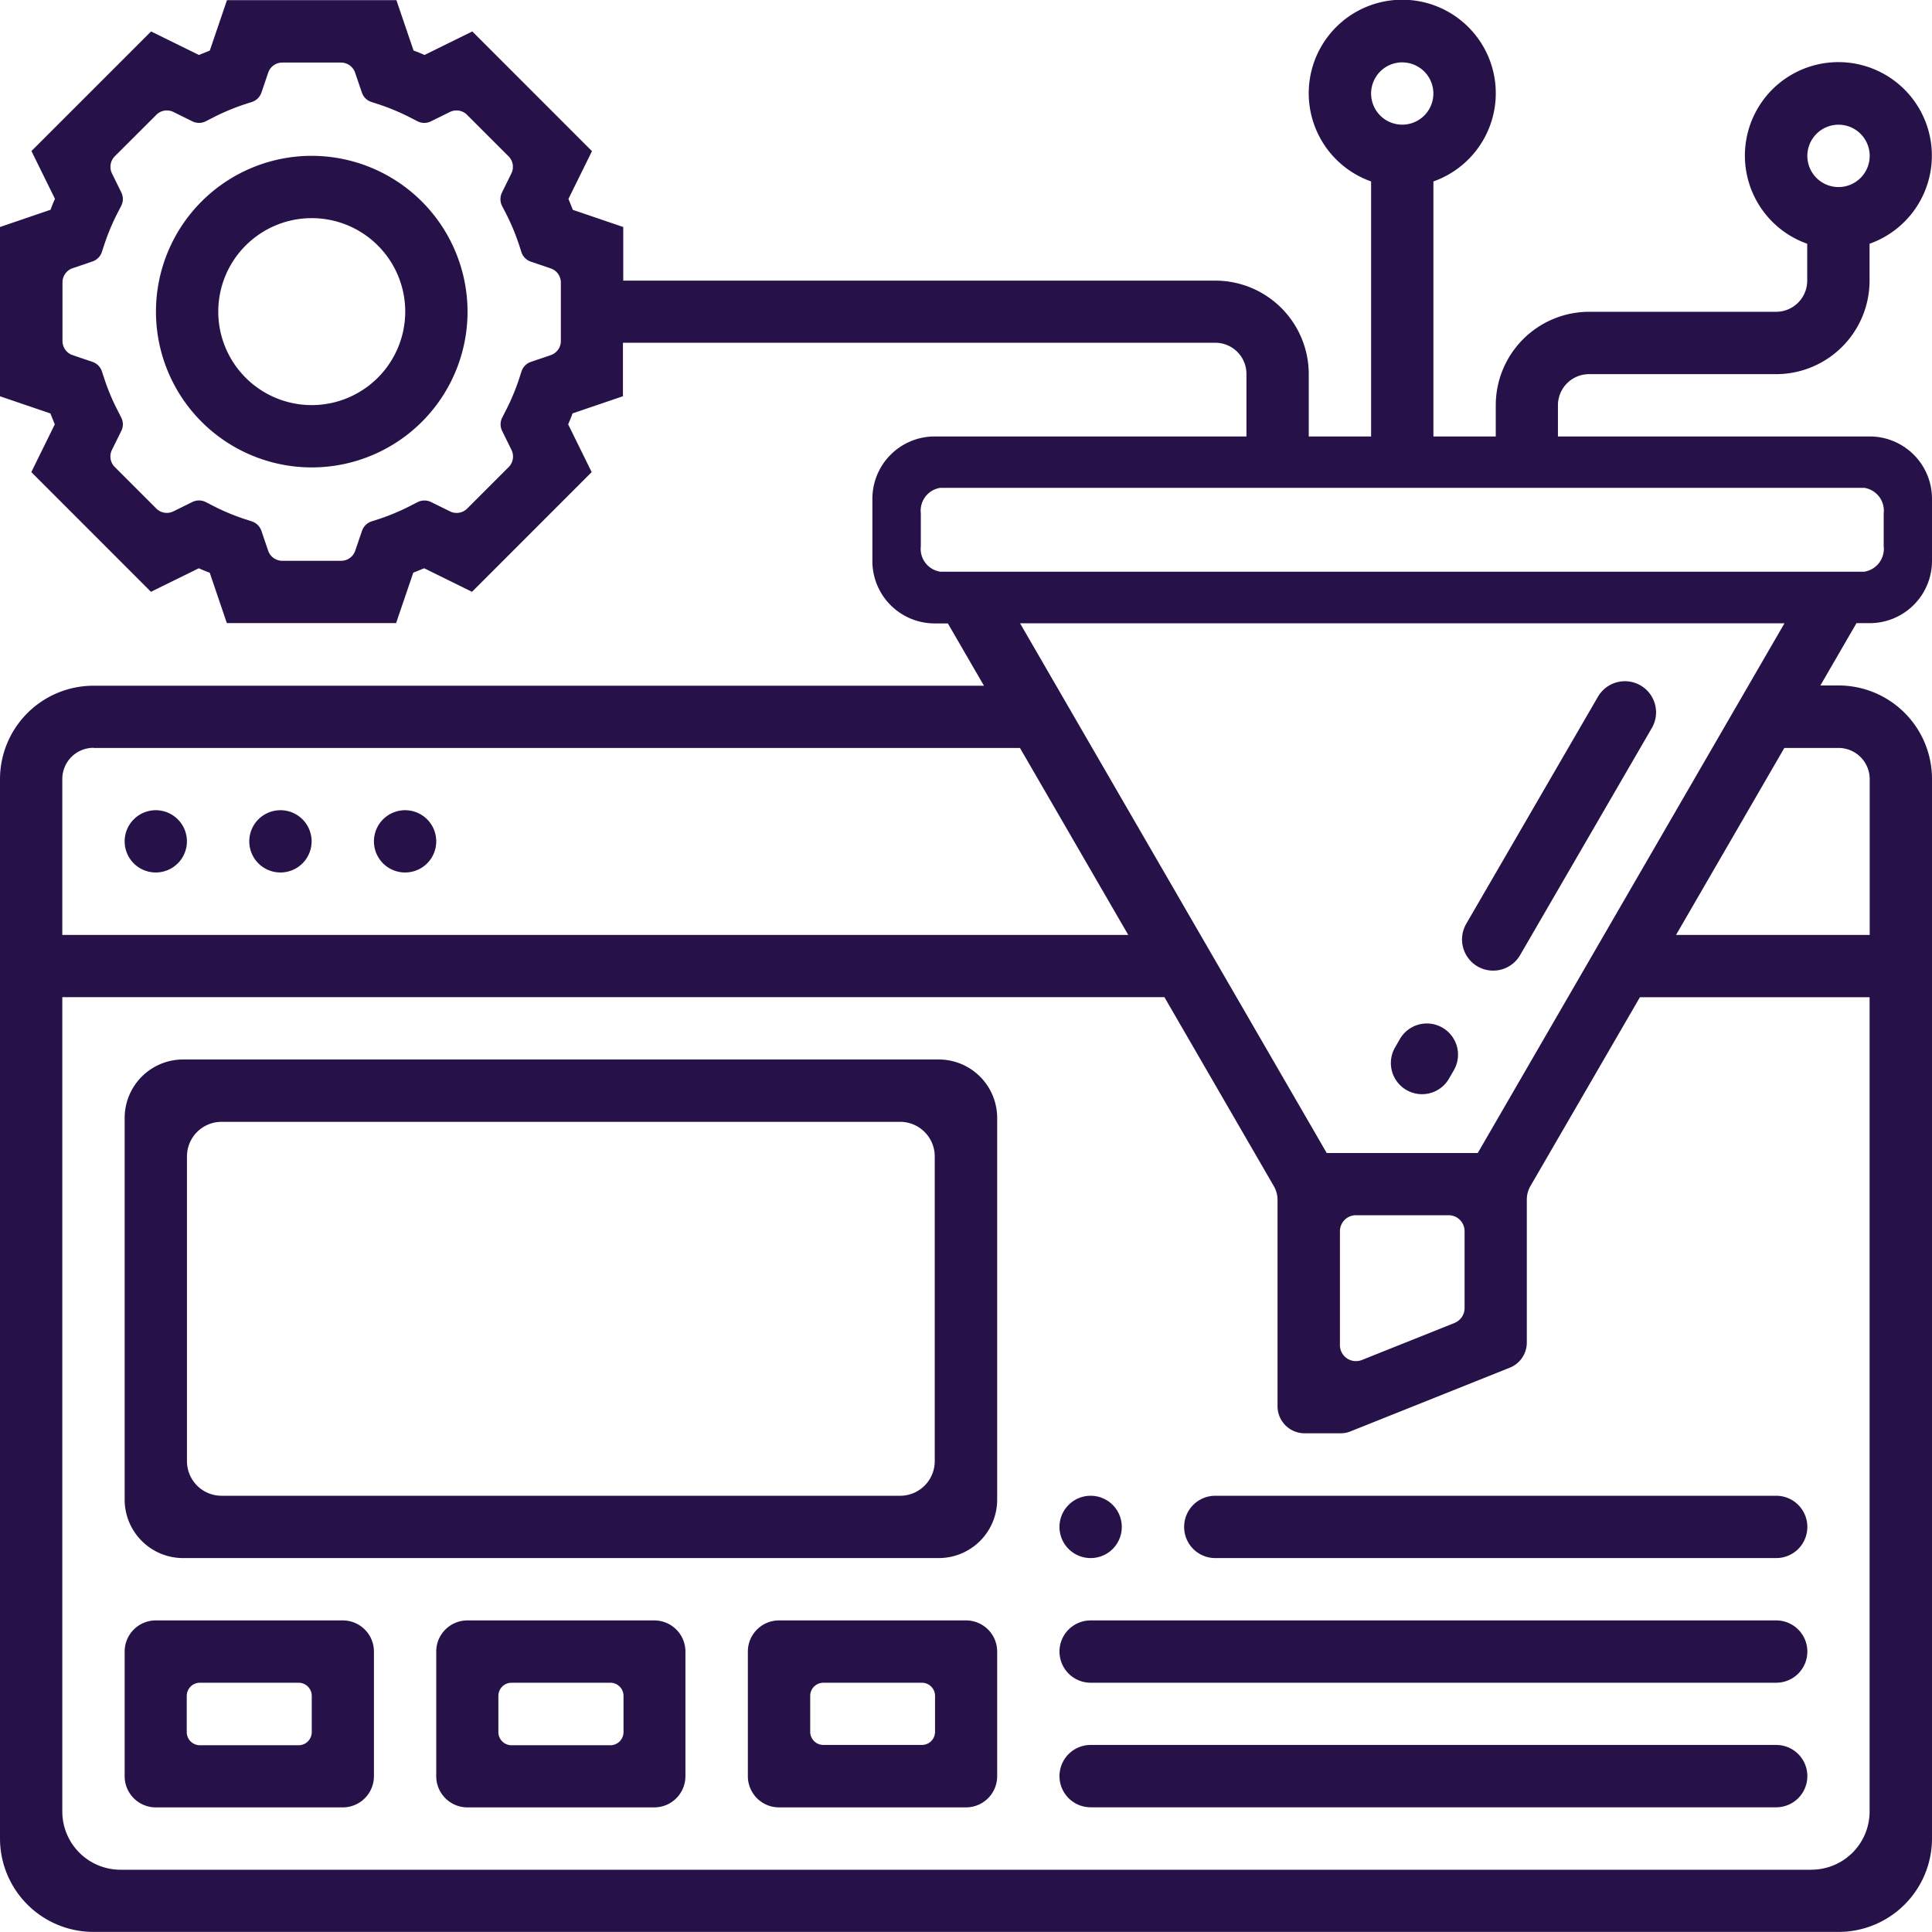
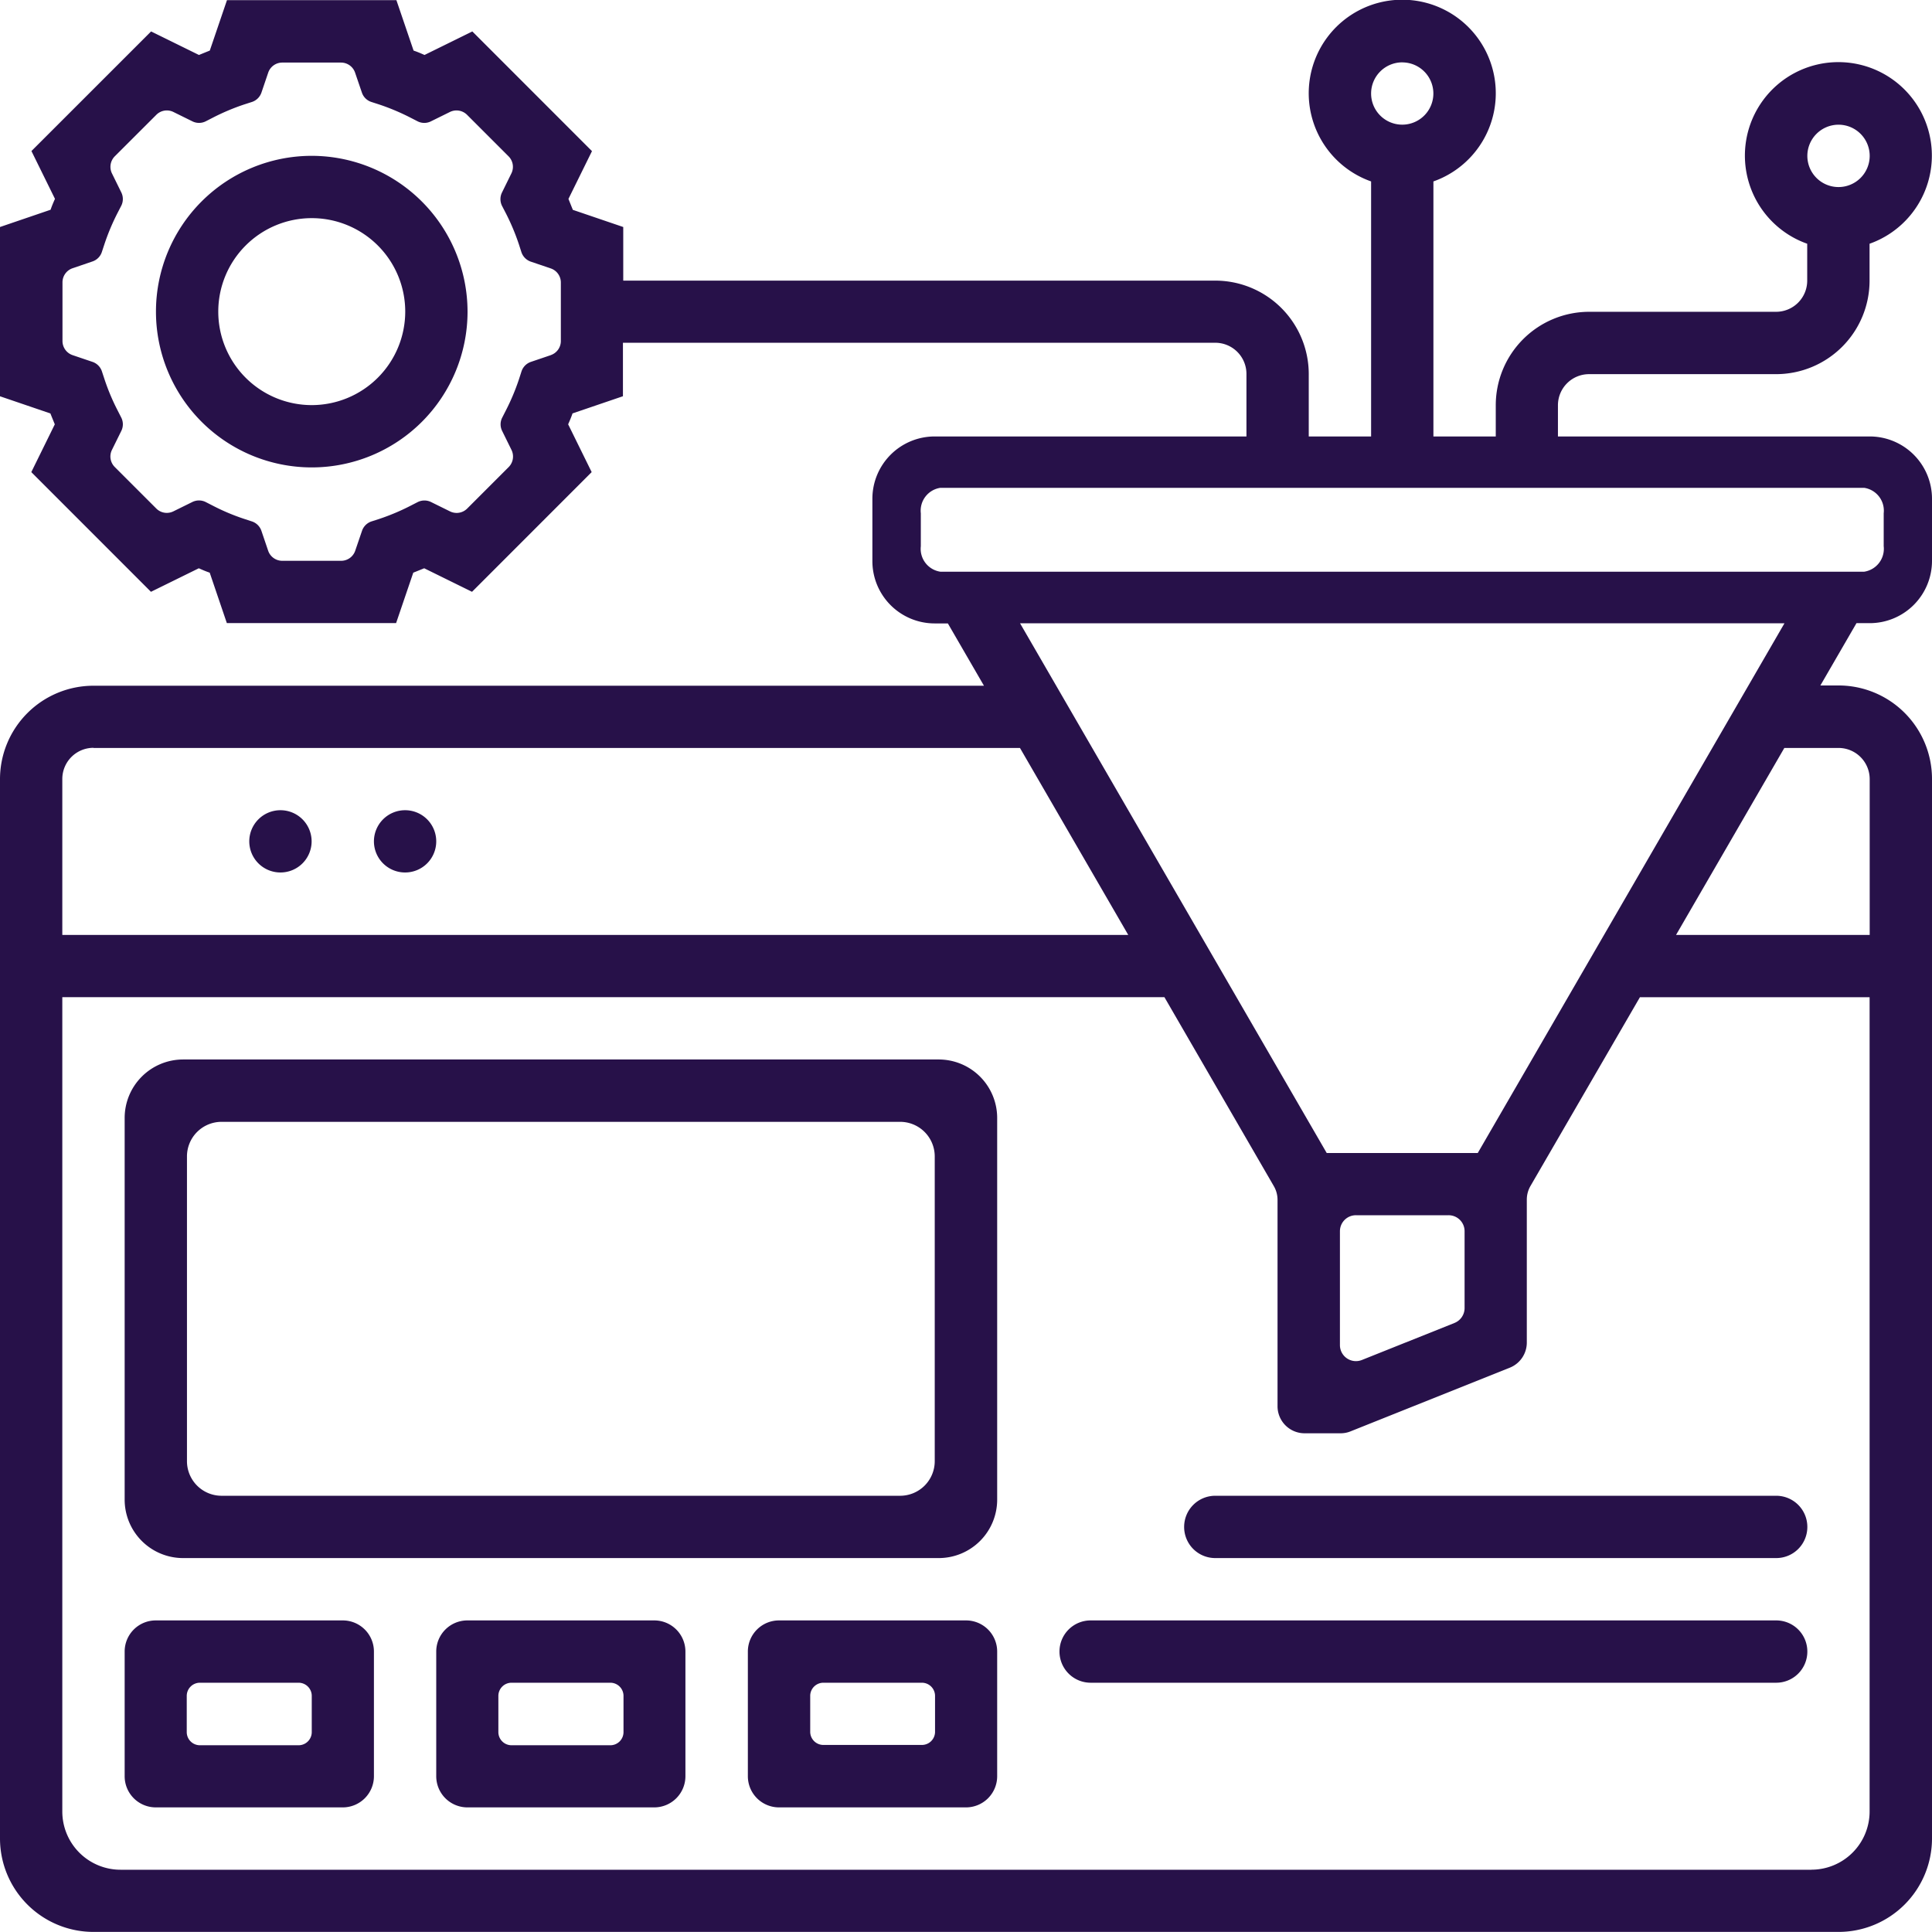
<svg xmlns="http://www.w3.org/2000/svg" width="44" height="44" viewBox="0 0 44 44">
  <g id="Group_1051" data-name="Group 1051" transform="translate(-52 -834.86)">
-     <path id="Path_1324" data-name="Path 1324" d="M85.392,855.9l3-5.172a.71.71,0,0,1,.97-.258h0a.709.709,0,0,1,.258.969l-3,5.172a.709.709,0,0,1-.969.259h0A.711.711,0,0,1,85.392,855.9Z" fill="#271149" />
-     <path id="Path_1325" data-name="Path 1325" d="M83.772,858.714l.11-.191a.708.708,0,0,1,.969-.258h0a.709.709,0,0,1,.259.969l-.11.191a.709.709,0,0,1-.969.259h0A.709.709,0,0,1,83.772,858.714Z" fill="#271149" />
    <path id="Path_1326" data-name="Path 1326" d="M94.581,844.8h-7.1v-.71a.709.709,0,0,1,.71-.709h4.258a2.13,2.13,0,0,0,2.129-2.13v-.84a2.129,2.129,0,1,0-1.42,0v.84a.709.709,0,0,1-.709.71H88.194a2.129,2.129,0,0,0-2.129,2.129v.71h-1.42v-5.808a2.13,2.13,0,1,0-1.419,0V844.8h-1.42v-1.419a2.13,2.13,0,0,0-2.129-2.13H66.194V840.03l-1.148-.391c-.033-.083-.067-.166-.1-.249l.536-1.088-2.725-2.726-1.089.536c-.083-.037-.165-.072-.249-.1l-.391-1.148H57.169l-.391,1.148c-.083.033-.165.067-.247.1l-1.09-.536L52.716,838.3l.536,1.089c-.037.082-.072.165-.1.248L52,840.03v3.855l1.148.391c.032.083.067.165.1.248l-.535,1.088,2.725,2.726,1.09-.536c.082.037.164.072.248.1l.39,1.148h3.855l.391-1.148c.083-.032.166-.067.249-.1l1.089.536,2.725-2.726-.536-1.089c.037-.082.072-.165.1-.248l1.148-.391v-1.218H79.677a.71.71,0,0,1,.71.71V844.8h-7.1a1.419,1.419,0,0,0-1.419,1.419v1.42a1.419,1.419,0,0,0,1.419,1.419h.3l.822,1.419H54.129A2.129,2.129,0,0,0,52,852.6v24.129a2.129,2.129,0,0,0,2.129,2.129H93.871A2.129,2.129,0,0,0,96,876.731V852.6a2.129,2.129,0,0,0-2.129-2.129h-.413l.822-1.419h.3A1.419,1.419,0,0,0,96,847.635v-1.42A1.419,1.419,0,0,0,94.581,844.8Zm-.71-7.1a.71.71,0,1,1-.71.71A.711.711,0,0,1,93.871,837.7Zm-9.936-1.419a.709.709,0,1,1-.709.709A.71.71,0,0,1,83.935,836.28Zm-19.391,6.667-.454.154a.341.341,0,0,0-.213.216l-.057.177a5.034,5.034,0,0,1-.3.714l-.084.165a.336.336,0,0,0,0,.3l.213.433a.341.341,0,0,1-.064.39l-.945.945a.34.34,0,0,1-.39.065l-.434-.214a.342.342,0,0,0-.3,0l-.166.085a5.033,5.033,0,0,1-.712.3l-.177.057a.342.342,0,0,0-.216.213l-.155.454a.339.339,0,0,1-.321.23H58.428a.34.34,0,0,1-.321-.23l-.154-.454a.342.342,0,0,0-.216-.213l-.177-.058a4.807,4.807,0,0,1-.712-.3l-.166-.085a.342.342,0,0,0-.3,0l-.434.214a.338.338,0,0,1-.389-.065l-.945-.945a.338.338,0,0,1-.065-.389l.214-.434a.339.339,0,0,0,0-.3l-.084-.165a4.865,4.865,0,0,1-.3-.714l-.058-.176a.341.341,0,0,0-.213-.216l-.455-.154a.34.34,0,0,1-.23-.321v-1.337a.339.339,0,0,1,.23-.321l.454-.155a.337.337,0,0,0,.213-.216l.058-.176a5.027,5.027,0,0,1,.3-.714l.085-.165a.342.342,0,0,0,0-.3l-.213-.433a.341.341,0,0,1,.064-.39l.946-.945a.338.338,0,0,1,.389-.065l.434.214a.339.339,0,0,0,.3,0l.166-.085a5.033,5.033,0,0,1,.712-.3l.177-.057a.342.342,0,0,0,.216-.213l.154-.454a.339.339,0,0,1,.321-.23h1.337a.339.339,0,0,1,.321.23l.155.454a.337.337,0,0,0,.216.213l.176.057a5.093,5.093,0,0,1,.713.3l.166.085a.337.337,0,0,0,.3,0l.434-.214a.34.34,0,0,1,.39.065l.945.945a.338.338,0,0,1,.064.39l-.213.433a.344.344,0,0,0,0,.305l.085.164a5.028,5.028,0,0,1,.3.714l.057.177a.343.343,0,0,0,.214.216l.454.154a.339.339,0,0,1,.23.321v1.337A.339.339,0,0,1,64.544,842.947Zm-10.415,8.946h21.1l2.466,4.258H53.419V852.6a.71.71,0,0,1,.71-.709Zm39.126,25.548H54.745a1.326,1.326,0,0,1-1.326-1.326V857.57h25.1l2.493,4.306a.619.619,0,0,1,.083.309v4.7a.616.616,0,0,0,.616.617h.821a.6.6,0,0,0,.229-.045l3.624-1.449a.616.616,0,0,0,.387-.572v-3.256a.619.619,0,0,1,.083-.309l2.493-4.3h5.231v18.545A1.326,1.326,0,0,1,93.255,877.441Zm-7.9-14.539v1.747a.366.366,0,0,1-.229.339l-2.11.844a.365.365,0,0,1-.5-.339V862.9a.364.364,0,0,1,.365-.364H84.99A.364.364,0,0,1,85.355,862.9Zm8.516-11.009a.71.71,0,0,1,.71.709v3.549h-4.41l2.466-4.258Zm-8.216,9.225h-3.44l-6.984-12.064H92.64ZM72.971,847.3v-.75a.526.526,0,0,1,.444-.58H94.456a.526.526,0,0,1,.444.58v.749a.527.527,0,0,1-.444.581H73.415A.526.526,0,0,1,72.971,847.3Z" fill="#271149" />
    <path id="Path_1327" data-name="Path 1327" d="M59.1,838.409a3.548,3.548,0,1,0,3.548,3.548A3.553,3.553,0,0,0,59.1,838.409Zm0,5.677a2.129,2.129,0,1,1,2.129-2.129A2.131,2.131,0,0,1,59.1,844.086Z" fill="#271149" />
    <path id="Path_1328" data-name="Path 1328" d="M61.226,853.312h0a.709.709,0,0,1,.709.709h0a.708.708,0,0,1-.709.709h0a.709.709,0,0,1-.71-.709h0A.71.71,0,0,1,61.226,853.312Z" fill="#271149" />
-     <path id="Path_1329" data-name="Path 1329" d="M55.548,853.312h0a.71.71,0,0,1,.709.709h0a.709.709,0,0,1-.709.709h0a.708.708,0,0,1-.709-.709h0A.709.709,0,0,1,55.548,853.312Z" fill="#271149" />
    <path id="Path_1330" data-name="Path 1330" d="M58.387,853.312h0a.71.71,0,0,1,.71.709h0a.709.709,0,0,1-.71.709h0a.709.709,0,0,1-.71-.709h0A.71.71,0,0,1,58.387,853.312Z" fill="#271149" />
    <path id="Path_1331" data-name="Path 1331" d="M56.17,870.344H73.378a1.331,1.331,0,0,0,1.332-1.331v-8.692a1.332,1.332,0,0,0-1.332-1.332H56.17a1.332,1.332,0,0,0-1.331,1.332v8.692A1.331,1.331,0,0,0,56.17,870.344Zm.876-9.935H72.5a.788.788,0,0,1,.788.788v6.94a.788.788,0,0,1-.788.788H57.046a.788.788,0,0,1-.788-.788V861.2A.788.788,0,0,1,57.046,860.409Z" fill="#271149" />
    <path id="Path_1332" data-name="Path 1332" d="M55.548,876.022h4.258a.71.71,0,0,0,.71-.71v-2.839a.709.709,0,0,0-.71-.709H55.548a.708.708,0,0,0-.709.709v2.839A.709.709,0,0,0,55.548,876.022Zm1.005-2.839H58.8a.3.3,0,0,1,.3.3v.829a.3.3,0,0,1-.3.295H56.553a.3.3,0,0,1-.3-.295v-.829A.3.3,0,0,1,56.553,873.183Z" fill="#271149" />
    <path id="Path_1333" data-name="Path 1333" d="M62.645,876.022H66.9a.71.71,0,0,0,.71-.71v-2.839a.709.709,0,0,0-.71-.709H62.645a.709.709,0,0,0-.71.709v2.839A.71.71,0,0,0,62.645,876.022Zm1.005-2.839H65.9a.3.3,0,0,1,.3.3v.829a.3.3,0,0,1-.3.295H63.65a.3.3,0,0,1-.3-.295v-.829A.3.3,0,0,1,63.65,873.183Z" fill="#271149" />
    <path id="Path_1334" data-name="Path 1334" d="M69.742,876.022H74a.71.71,0,0,0,.71-.71v-2.839a.709.709,0,0,0-.71-.709H69.742a.709.709,0,0,0-.71.709v2.839A.71.71,0,0,0,69.742,876.022Zm1.005-2.839H73a.3.3,0,0,1,.295.3v.829A.3.3,0,0,1,73,874.6H70.747a.3.3,0,0,1-.295-.295v-.829A.3.3,0,0,1,70.747,873.183Z" fill="#271149" />
-     <path id="Path_1335" data-name="Path 1335" d="M76.839,868.925h0a.709.709,0,0,1,.709.71h0a.708.708,0,0,1-.709.709h0a.709.709,0,0,1-.71-.709h0A.71.71,0,0,1,76.839,868.925Z" fill="#271149" />
    <path id="Path_1336" data-name="Path 1336" d="M79.677,868.925H92.452a.709.709,0,0,1,.709.71h0a.708.708,0,0,1-.709.709H79.677a.708.708,0,0,1-.709-.709h0A.709.709,0,0,1,79.677,868.925Z" fill="#271149" />
    <path id="Path_1337" data-name="Path 1337" d="M76.839,871.764H92.452a.708.708,0,0,1,.709.709h0a.709.709,0,0,1-.709.71H76.839a.71.71,0,0,1-.71-.71h0A.709.709,0,0,1,76.839,871.764Z" fill="#271149" />
-     <path id="Path_1338" data-name="Path 1338" d="M76.839,874.6H92.452a.709.709,0,0,1,.709.71h0a.709.709,0,0,1-.709.71H76.839a.71.71,0,0,1-.71-.71h0A.71.71,0,0,1,76.839,874.6Z" fill="#271149" />
  </g>
</svg>